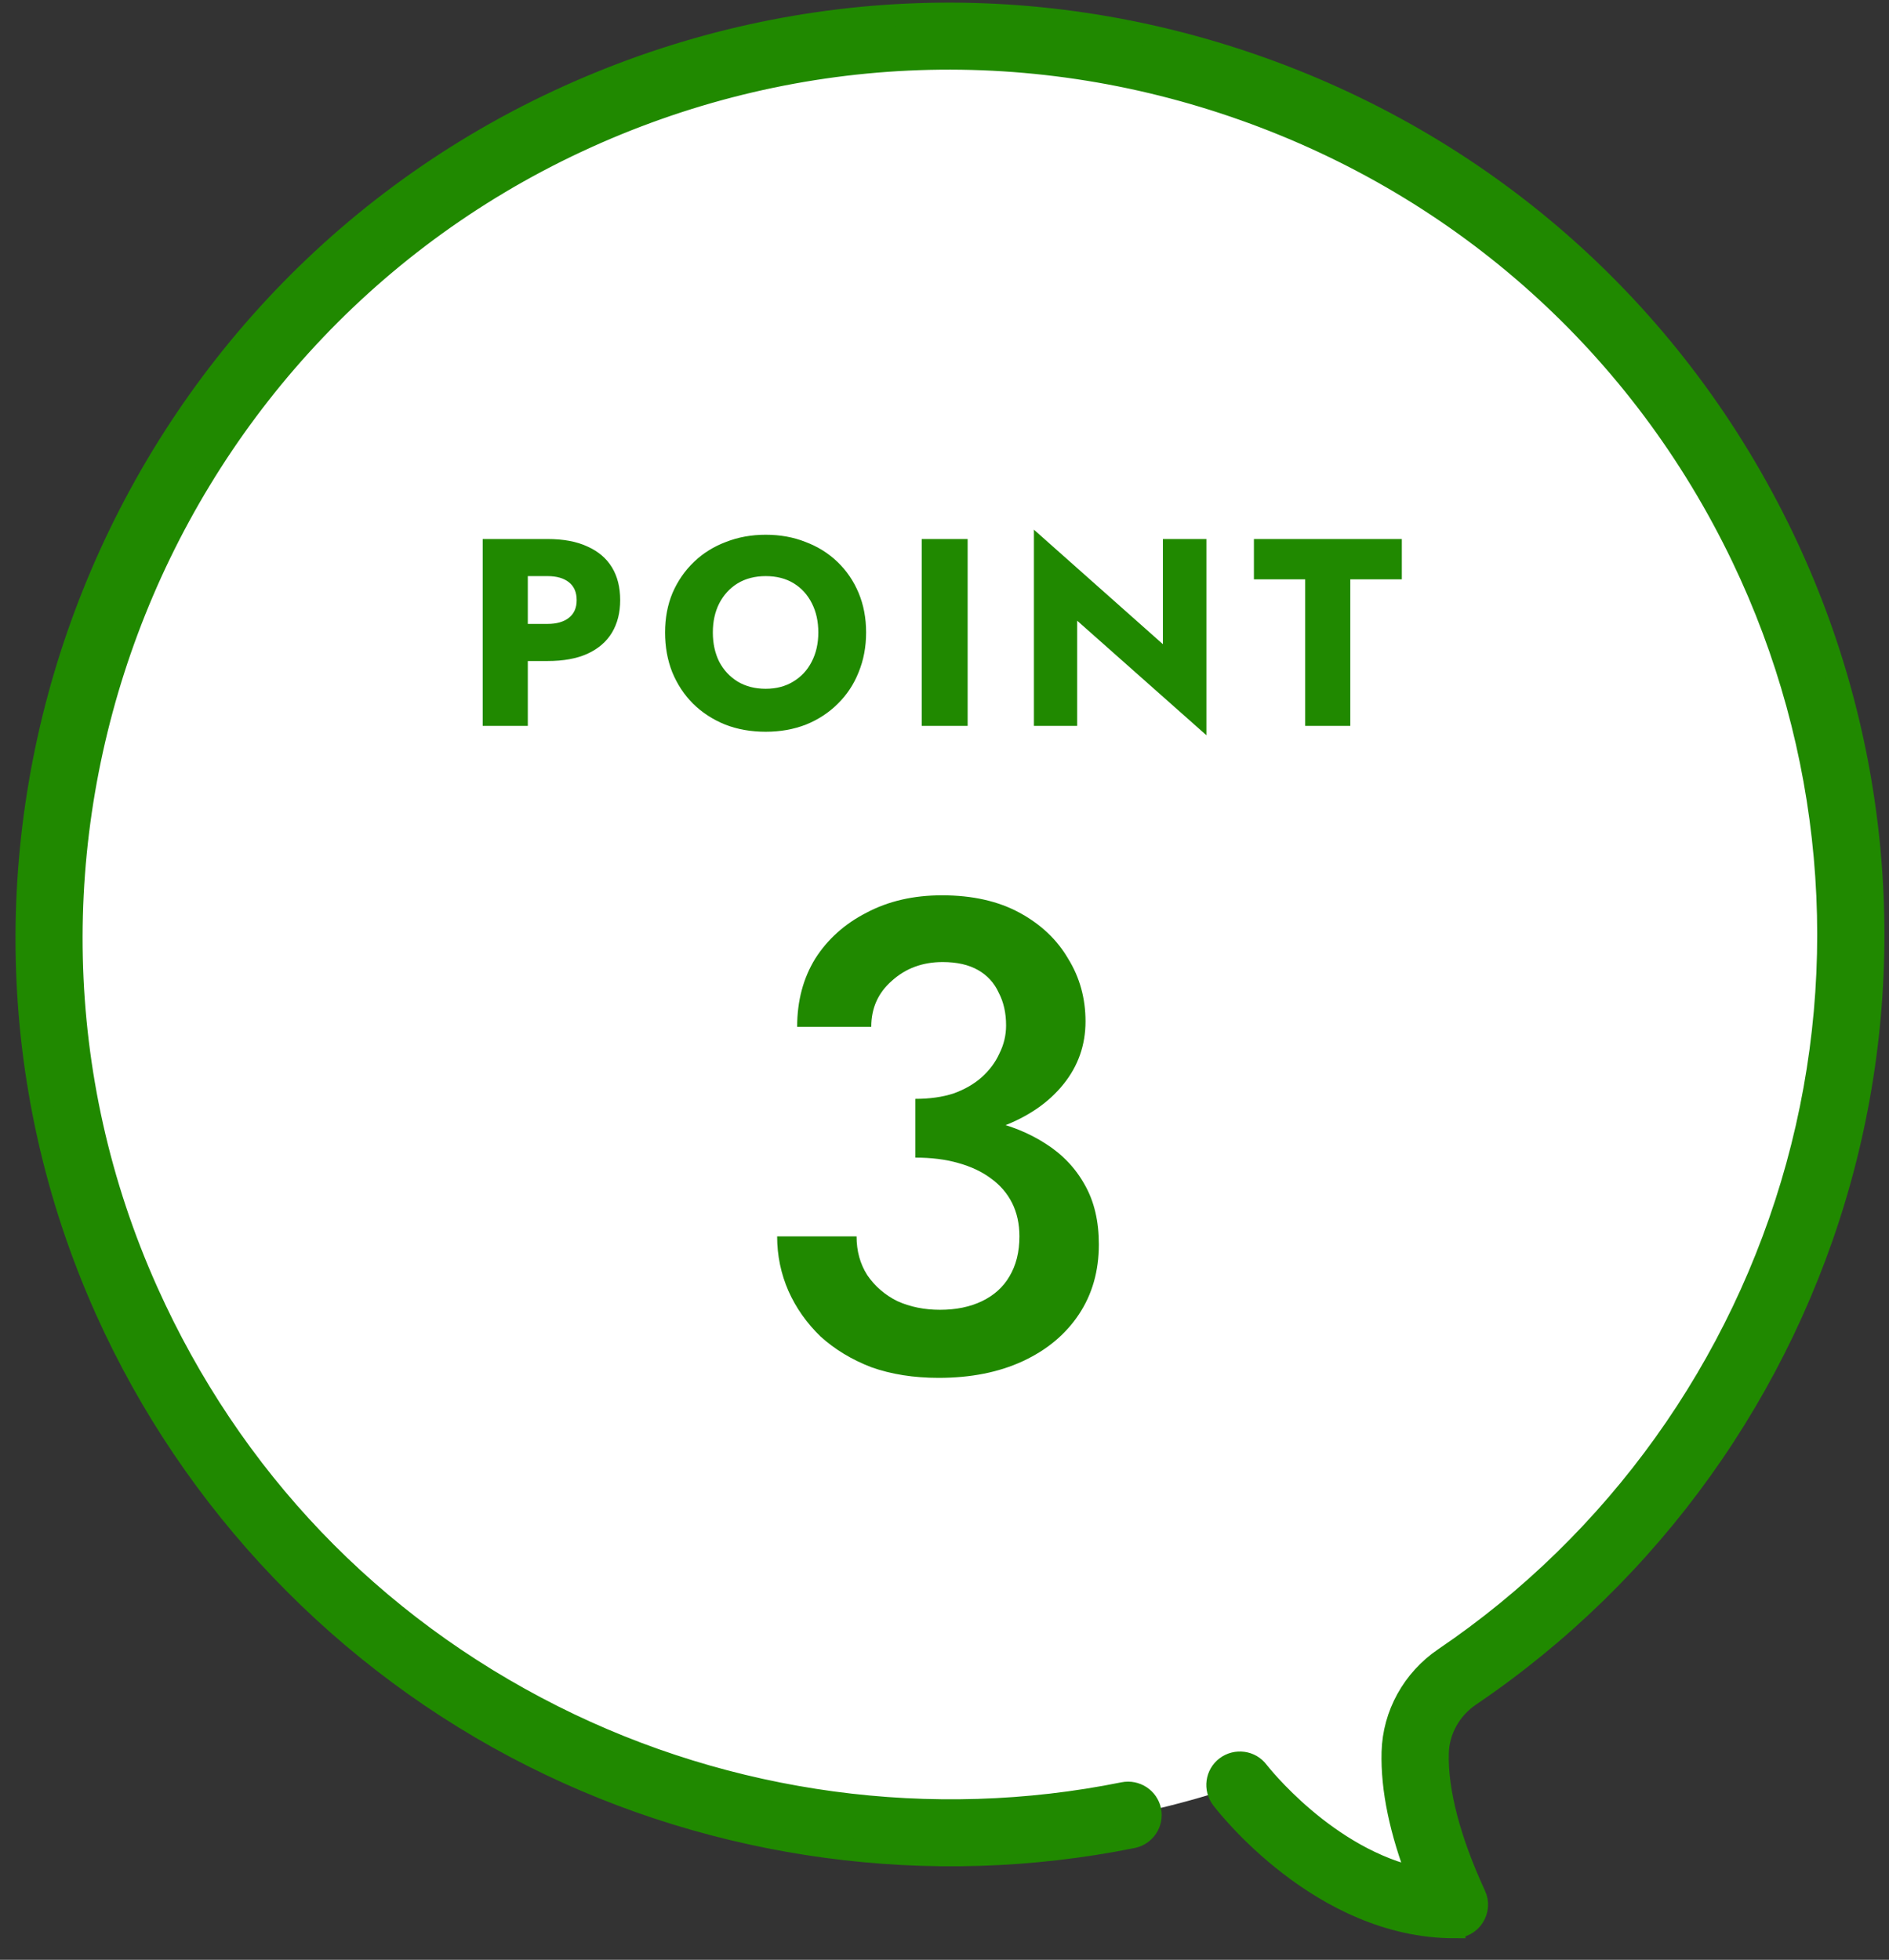
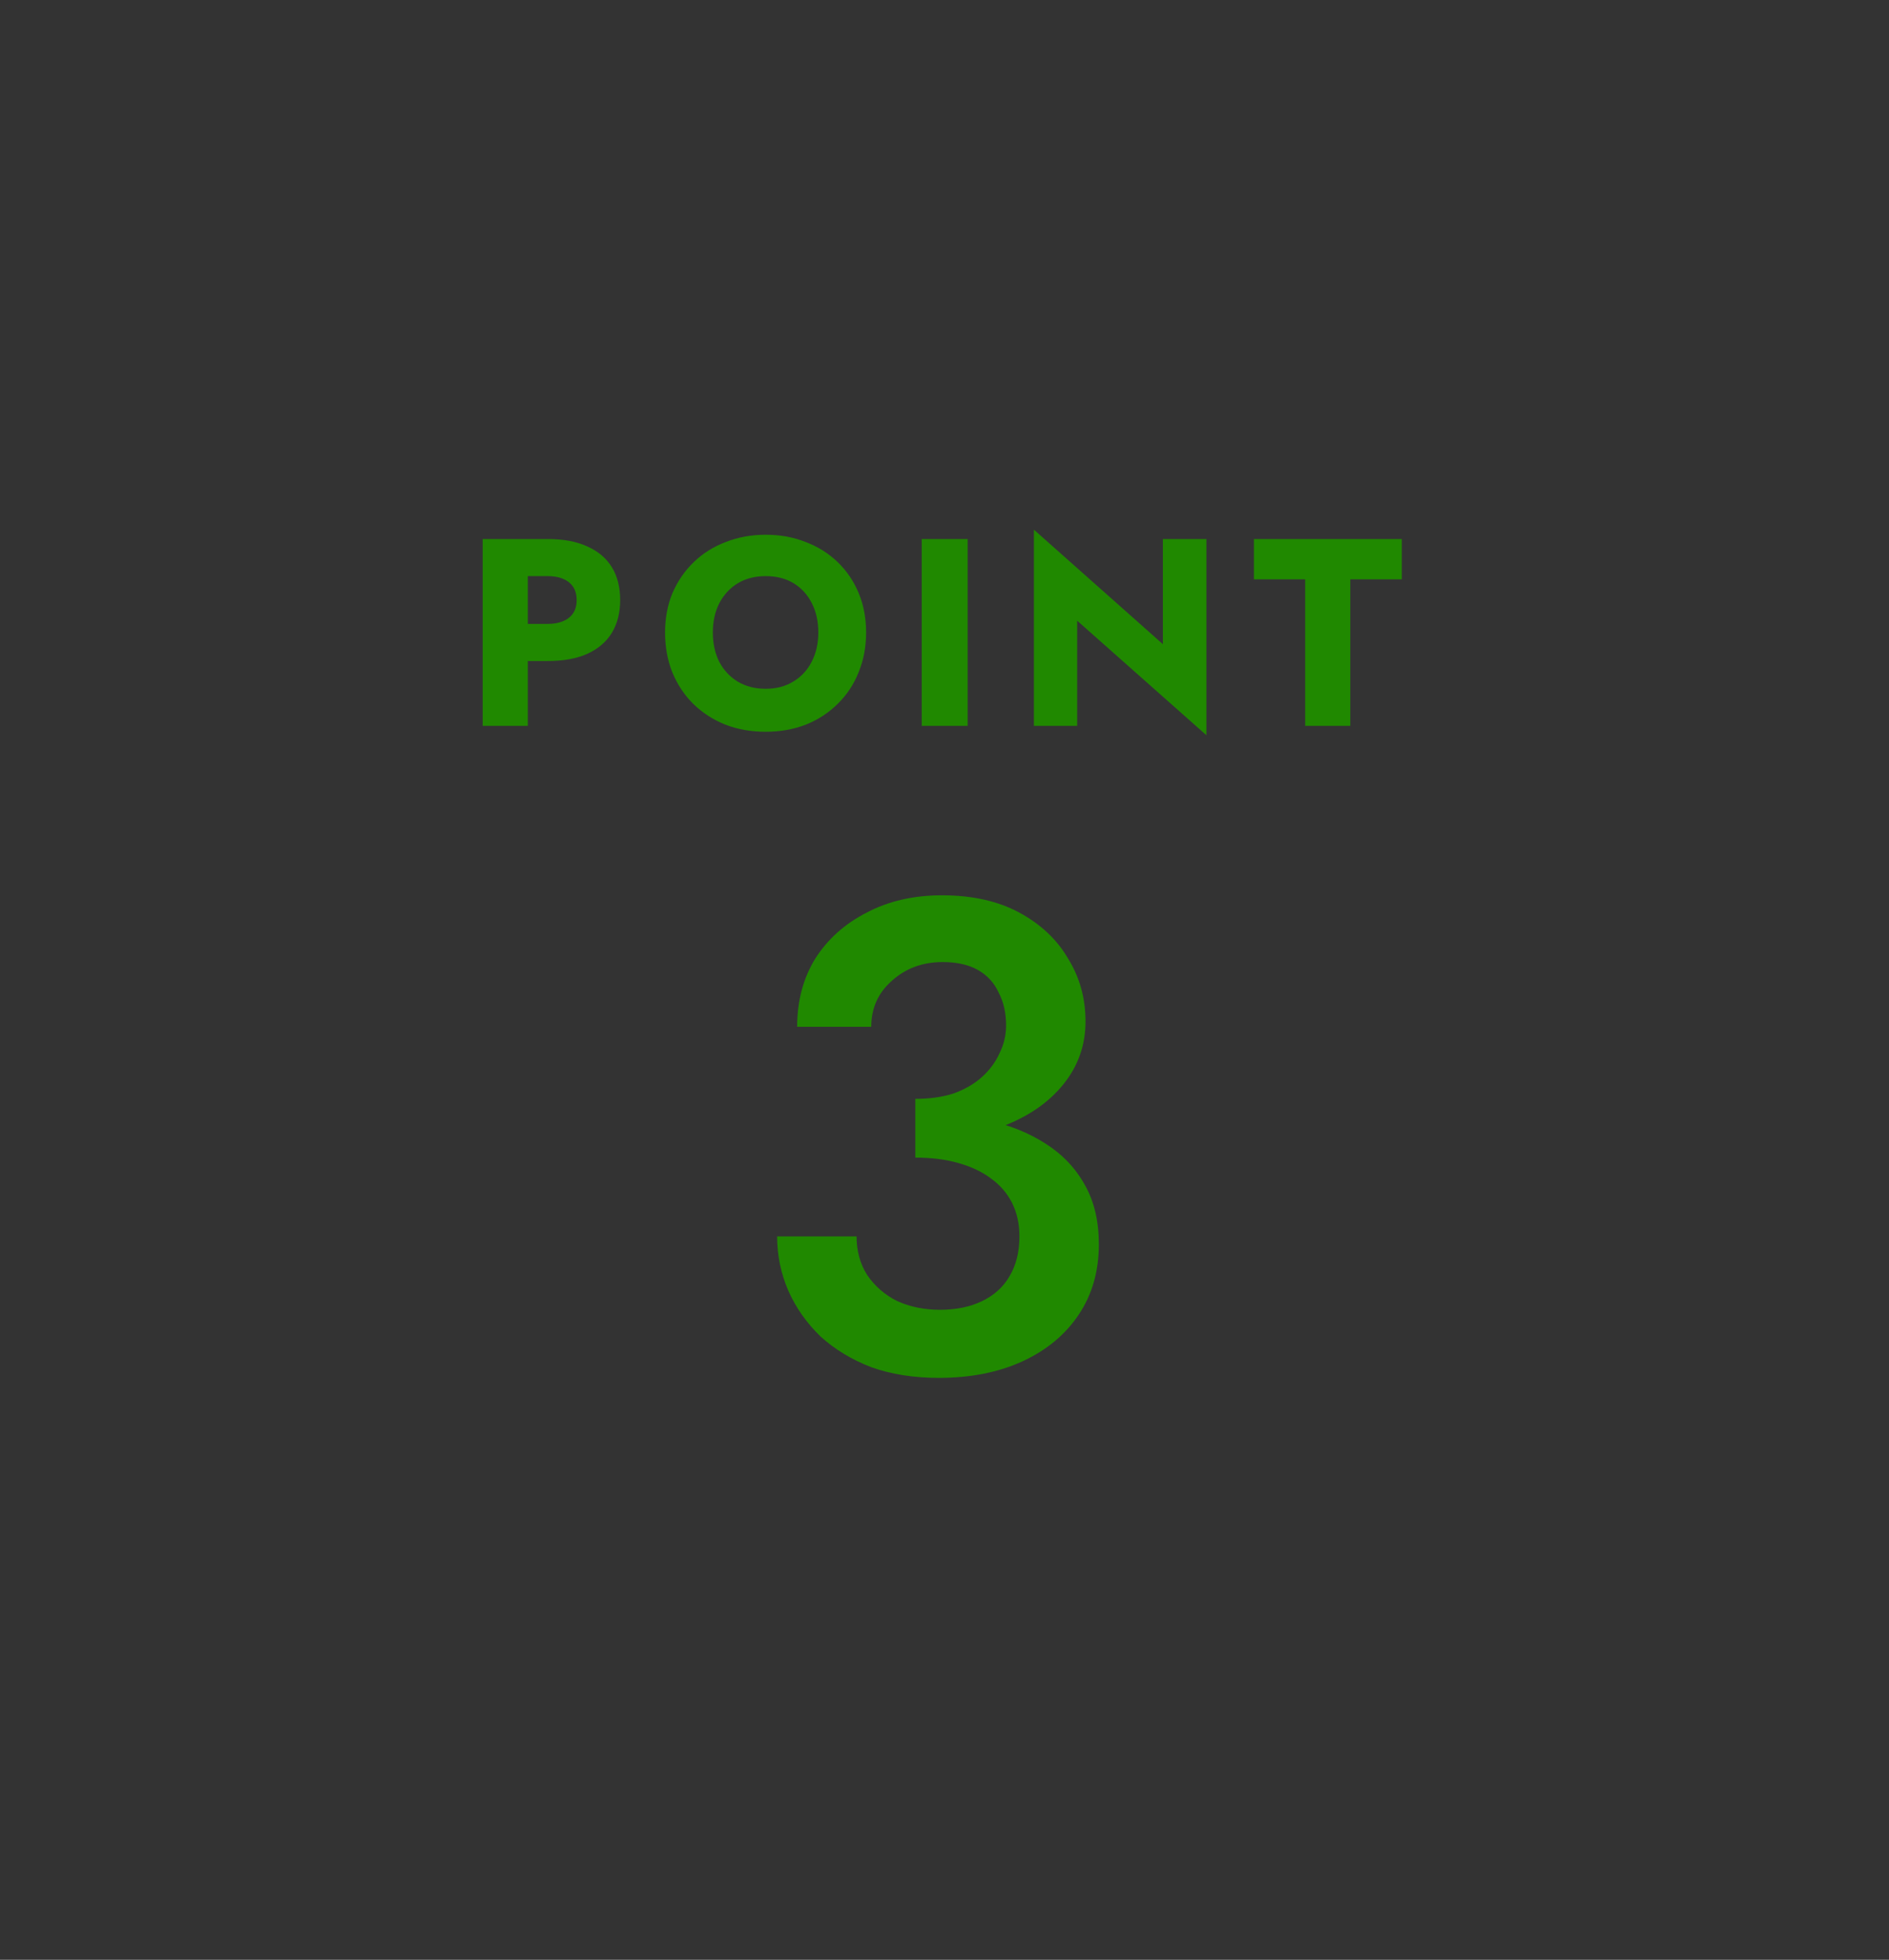
<svg xmlns="http://www.w3.org/2000/svg" width="80" height="83" viewBox="0 0 80 83" fill="none">
  <rect x="0" y="0" width="80" height="83" fill="#333333" stroke="none" />
  <g clip-path="url(#clip0_192_855)">
    <path d="M59.931 74.23C59.966 72.937 60.639 71.743 61.712 71.019C77.048 60.63 82.891 40.356 74.643 23.172C65.596 4.324 43.002 -3.706 24.048 5.128C5.27 13.887 -3.104 36.25 5.372 55.109C13.548 73.305 34.145 81.847 52.513 75.595C52.513 75.595 56.371 80.668 61.598 80.668C60.243 77.737 59.897 75.648 59.935 74.23H59.931Z" fill="white" />
    <path d="M61.594 81.616C55.956 81.616 51.92 76.391 51.752 76.168C51.436 75.751 51.516 75.155 51.935 74.841C52.353 74.526 52.951 74.606 53.266 75.023C53.316 75.087 56.173 78.754 60.092 79.565C59.315 77.559 58.939 75.762 58.981 74.207C59.022 72.623 59.84 71.14 61.176 70.234C68.457 65.301 73.757 57.9 76.104 49.391C78.474 40.796 77.649 31.632 73.787 23.582C69.523 14.694 62.047 7.976 52.741 4.662C43.44 1.348 33.396 1.818 24.452 5.989C6.168 14.512 -2.004 36.375 6.24 54.722C9.778 62.598 15.717 68.808 23.413 72.68C30.866 76.429 39.453 77.59 47.586 75.944C48.1 75.842 48.602 76.171 48.709 76.683C48.811 77.195 48.48 77.696 47.967 77.802C39.414 79.531 30.39 78.314 22.557 74.371C14.583 70.359 8.173 63.652 4.505 55.496C-4.161 36.212 4.429 13.231 23.649 4.271C33.05 -0.112 43.607 -0.605 53.384 2.876C63.166 6.361 71.022 13.424 75.503 22.763C79.566 31.226 80.43 40.86 77.942 49.892C75.477 58.833 69.903 66.613 62.249 71.8C61.419 72.361 60.909 73.278 60.887 74.253C60.845 75.868 61.389 77.95 62.462 80.27C62.599 80.562 62.572 80.907 62.397 81.177C62.222 81.449 61.921 81.612 61.594 81.612V81.616Z" fill="#208900" stroke="#208900" stroke-width="0.942" />
  </g>
-   <path d="M20.442 22.828H22.353V30.742H20.442V22.828ZM21.641 24.399V22.828H23.19C23.861 22.828 24.422 22.933 24.875 23.144C25.334 23.348 25.681 23.642 25.915 24.026C26.149 24.41 26.265 24.874 26.265 25.417C26.265 25.945 26.149 26.404 25.915 26.796C25.681 27.181 25.334 27.479 24.875 27.689C24.422 27.893 23.861 27.995 23.19 27.995H21.641V26.423H23.19C23.574 26.423 23.876 26.336 24.094 26.163C24.313 25.99 24.422 25.741 24.422 25.417C24.422 25.085 24.313 24.833 24.094 24.659C23.876 24.486 23.574 24.399 23.19 24.399H21.641ZM30.189 26.785C30.189 27.252 30.28 27.667 30.461 28.029C30.649 28.383 30.909 28.662 31.241 28.866C31.58 29.069 31.976 29.171 32.428 29.171C32.873 29.171 33.261 29.069 33.593 28.866C33.932 28.662 34.192 28.383 34.373 28.029C34.562 27.667 34.656 27.252 34.656 26.785C34.656 26.318 34.565 25.907 34.384 25.552C34.203 25.191 33.947 24.908 33.615 24.704C33.284 24.501 32.888 24.399 32.428 24.399C31.976 24.399 31.58 24.501 31.241 24.704C30.909 24.908 30.649 25.191 30.461 25.552C30.28 25.907 30.189 26.318 30.189 26.785ZM28.166 26.785C28.166 26.174 28.271 25.616 28.482 25.111C28.701 24.606 29.002 24.169 29.387 23.8C29.771 23.43 30.223 23.148 30.744 22.952C31.264 22.748 31.825 22.647 32.428 22.647C33.039 22.647 33.6 22.748 34.113 22.952C34.633 23.148 35.086 23.43 35.47 23.8C35.854 24.169 36.152 24.606 36.363 25.111C36.574 25.616 36.68 26.174 36.68 26.785C36.68 27.395 36.574 27.957 36.363 28.47C36.16 28.982 35.866 29.427 35.481 29.804C35.104 30.181 34.656 30.475 34.136 30.686C33.615 30.889 33.046 30.991 32.428 30.991C31.803 30.991 31.23 30.889 30.71 30.686C30.189 30.475 29.737 30.181 29.353 29.804C28.976 29.427 28.682 28.982 28.471 28.47C28.267 27.957 28.166 27.395 28.166 26.785ZM39.035 22.828H40.98V30.742H39.035V22.828ZM49.249 22.828H51.092V31.138L45.619 26.287V30.742H43.787V22.432L49.249 27.282V22.828ZM53.104 24.535V22.828H59.368V24.535H57.186V30.742H55.275V24.535H53.104Z" fill="#208900" />
+   <path d="M20.442 22.828H22.353V30.742H20.442V22.828M21.641 24.399V22.828H23.19C23.861 22.828 24.422 22.933 24.875 23.144C25.334 23.348 25.681 23.642 25.915 24.026C26.149 24.41 26.265 24.874 26.265 25.417C26.265 25.945 26.149 26.404 25.915 26.796C25.681 27.181 25.334 27.479 24.875 27.689C24.422 27.893 23.861 27.995 23.19 27.995H21.641V26.423H23.19C23.574 26.423 23.876 26.336 24.094 26.163C24.313 25.99 24.422 25.741 24.422 25.417C24.422 25.085 24.313 24.833 24.094 24.659C23.876 24.486 23.574 24.399 23.19 24.399H21.641ZM30.189 26.785C30.189 27.252 30.28 27.667 30.461 28.029C30.649 28.383 30.909 28.662 31.241 28.866C31.58 29.069 31.976 29.171 32.428 29.171C32.873 29.171 33.261 29.069 33.593 28.866C33.932 28.662 34.192 28.383 34.373 28.029C34.562 27.667 34.656 27.252 34.656 26.785C34.656 26.318 34.565 25.907 34.384 25.552C34.203 25.191 33.947 24.908 33.615 24.704C33.284 24.501 32.888 24.399 32.428 24.399C31.976 24.399 31.58 24.501 31.241 24.704C30.909 24.908 30.649 25.191 30.461 25.552C30.28 25.907 30.189 26.318 30.189 26.785ZM28.166 26.785C28.166 26.174 28.271 25.616 28.482 25.111C28.701 24.606 29.002 24.169 29.387 23.8C29.771 23.43 30.223 23.148 30.744 22.952C31.264 22.748 31.825 22.647 32.428 22.647C33.039 22.647 33.6 22.748 34.113 22.952C34.633 23.148 35.086 23.43 35.47 23.8C35.854 24.169 36.152 24.606 36.363 25.111C36.574 25.616 36.68 26.174 36.68 26.785C36.68 27.395 36.574 27.957 36.363 28.47C36.16 28.982 35.866 29.427 35.481 29.804C35.104 30.181 34.656 30.475 34.136 30.686C33.615 30.889 33.046 30.991 32.428 30.991C31.803 30.991 31.23 30.889 30.71 30.686C30.189 30.475 29.737 30.181 29.353 29.804C28.976 29.427 28.682 28.982 28.471 28.47C28.267 27.957 28.166 27.395 28.166 26.785ZM39.035 22.828H40.98V30.742H39.035V22.828ZM49.249 22.828H51.092V31.138L45.619 26.287V30.742H43.787V22.432L49.249 27.282V22.828ZM53.104 24.535V22.828H59.368V24.535H57.186V30.742H55.275V24.535H53.104Z" fill="#208900" />
  <path d="M38.764 48.319V46.538C39.367 46.538 39.904 46.463 40.375 46.312C40.846 46.143 41.242 45.916 41.562 45.634C41.901 45.332 42.156 44.993 42.325 44.616C42.514 44.239 42.608 43.844 42.608 43.429C42.608 42.901 42.505 42.44 42.297 42.044C42.109 41.629 41.817 41.309 41.421 41.083C41.025 40.857 40.526 40.744 39.923 40.744C39.075 40.744 38.359 41.007 37.774 41.535C37.19 42.044 36.898 42.694 36.898 43.486H33.76C33.76 42.392 34.015 41.431 34.524 40.602C35.051 39.773 35.777 39.123 36.7 38.652C37.624 38.162 38.688 37.917 39.895 37.917C41.176 37.917 42.269 38.162 43.173 38.652C44.078 39.142 44.766 39.792 45.237 40.602C45.727 41.394 45.972 42.279 45.972 43.259C45.972 44.258 45.661 45.144 45.039 45.916C44.417 46.689 43.56 47.283 42.467 47.697C41.393 48.112 40.158 48.319 38.764 48.319ZM39.753 58.354C38.698 58.354 37.746 58.204 36.898 57.902C36.069 57.582 35.353 57.148 34.75 56.602C34.166 56.036 33.713 55.396 33.393 54.679C33.072 53.945 32.912 53.172 32.912 52.362H36.276C36.276 52.983 36.427 53.53 36.728 54.001C37.049 54.472 37.473 54.84 38.001 55.104C38.547 55.349 39.15 55.471 39.81 55.471C40.488 55.471 41.082 55.349 41.59 55.104C42.099 54.859 42.486 54.51 42.749 54.058C43.032 53.587 43.173 53.021 43.173 52.362C43.173 51.834 43.07 51.363 42.863 50.948C42.655 50.534 42.354 50.185 41.958 49.902C41.581 49.62 41.119 49.403 40.573 49.252C40.045 49.101 39.442 49.026 38.764 49.026V47.132C39.857 47.132 40.874 47.236 41.817 47.443C42.759 47.65 43.579 47.98 44.276 48.432C44.992 48.885 45.548 49.469 45.944 50.185C46.34 50.882 46.537 51.721 46.537 52.701C46.537 53.831 46.255 54.821 45.689 55.669C45.124 56.517 44.333 57.176 43.315 57.648C42.297 58.119 41.11 58.354 39.753 58.354Z" fill="#208900" />
  <defs>
    <clipPath id="clip0_192_855">
-       <rect width="80" height="82.424" fill="white" />
-     </clipPath>
+       </clipPath>
  </defs>
</svg>